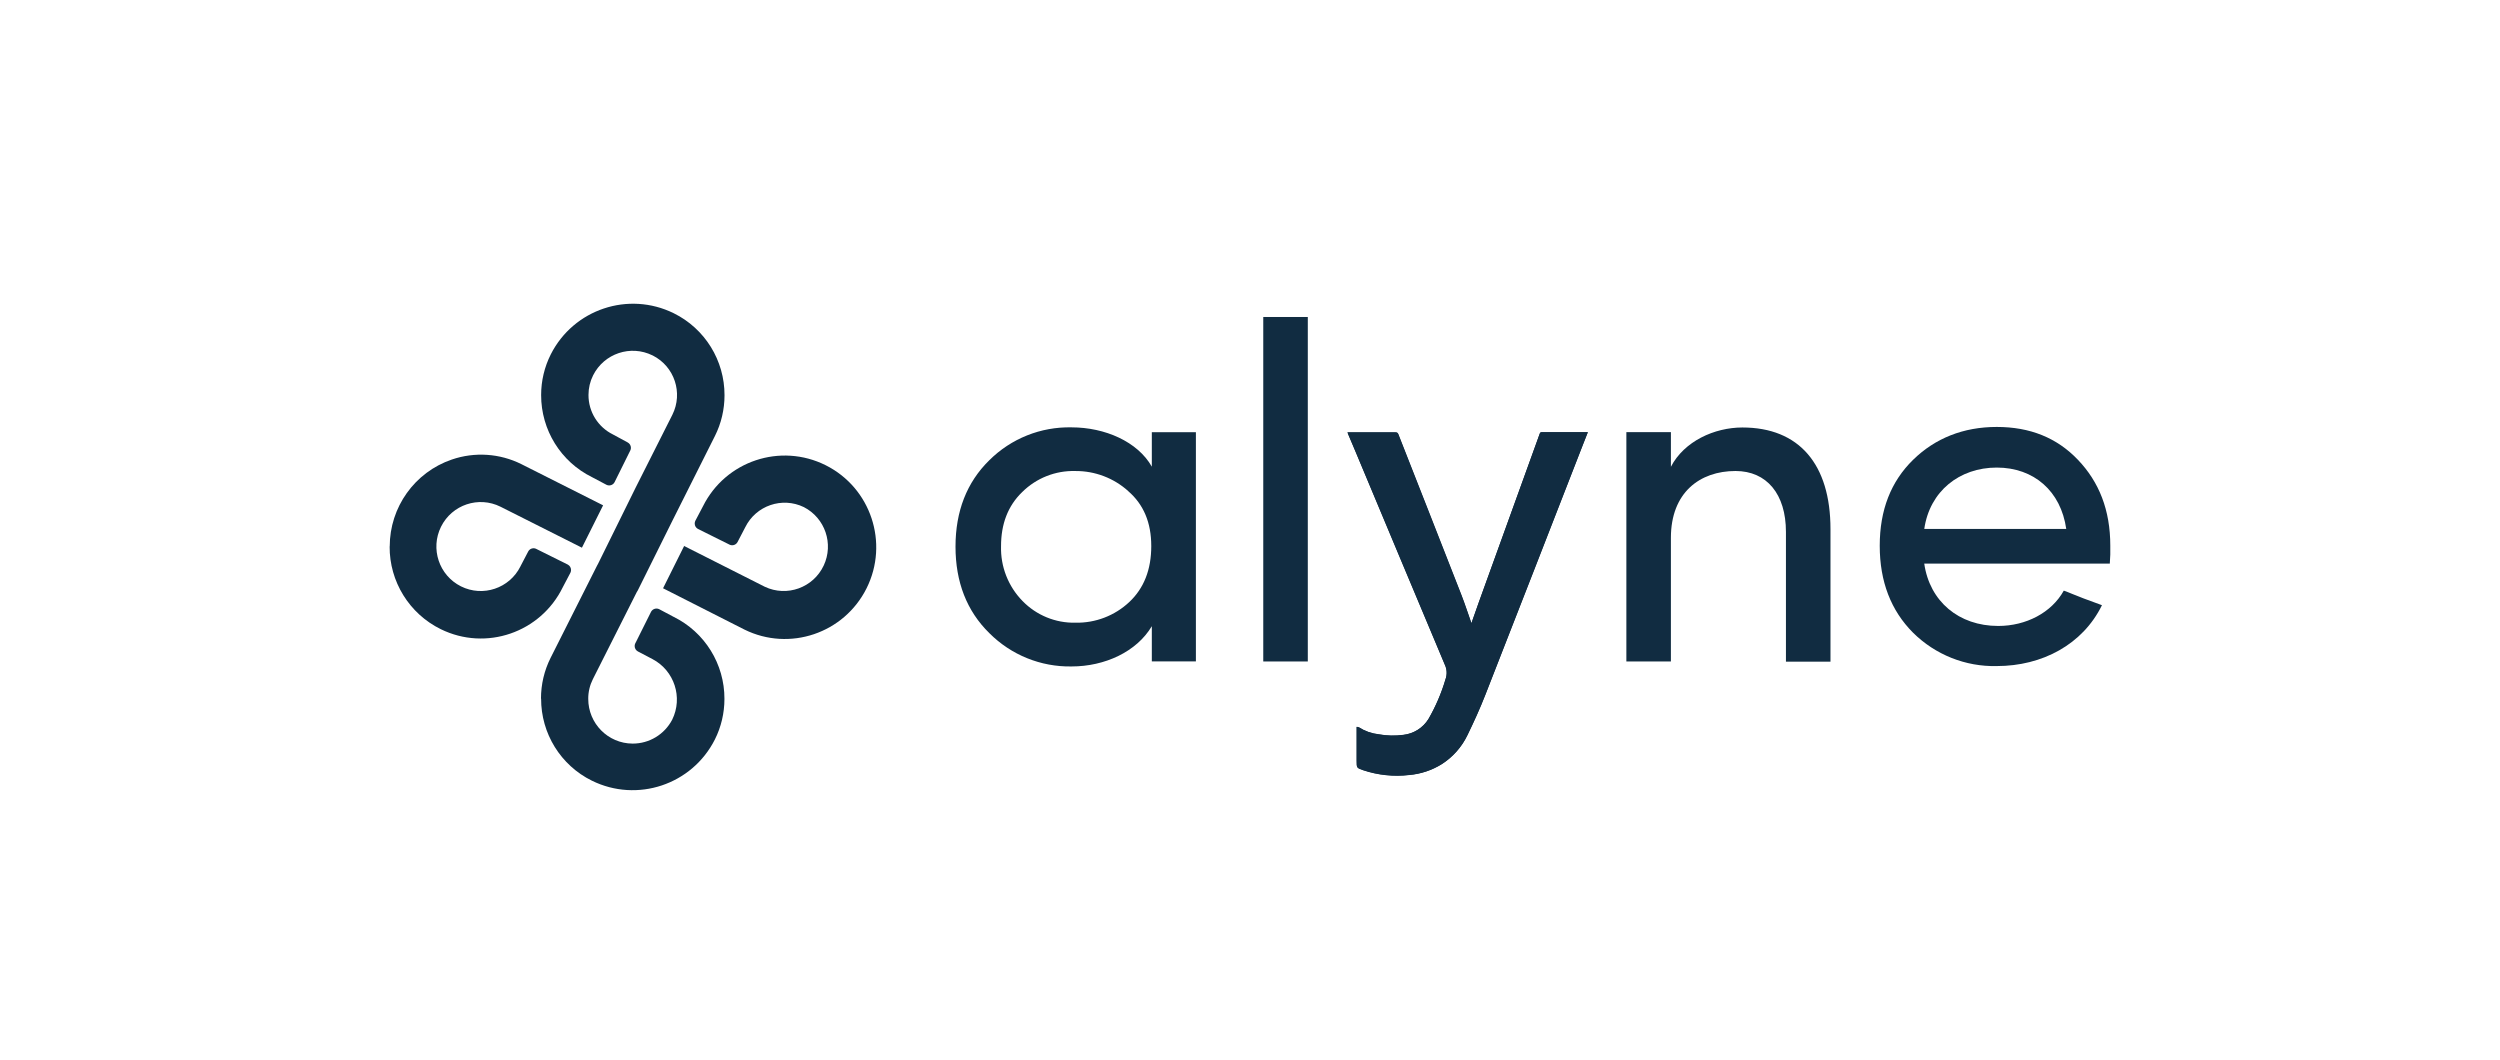
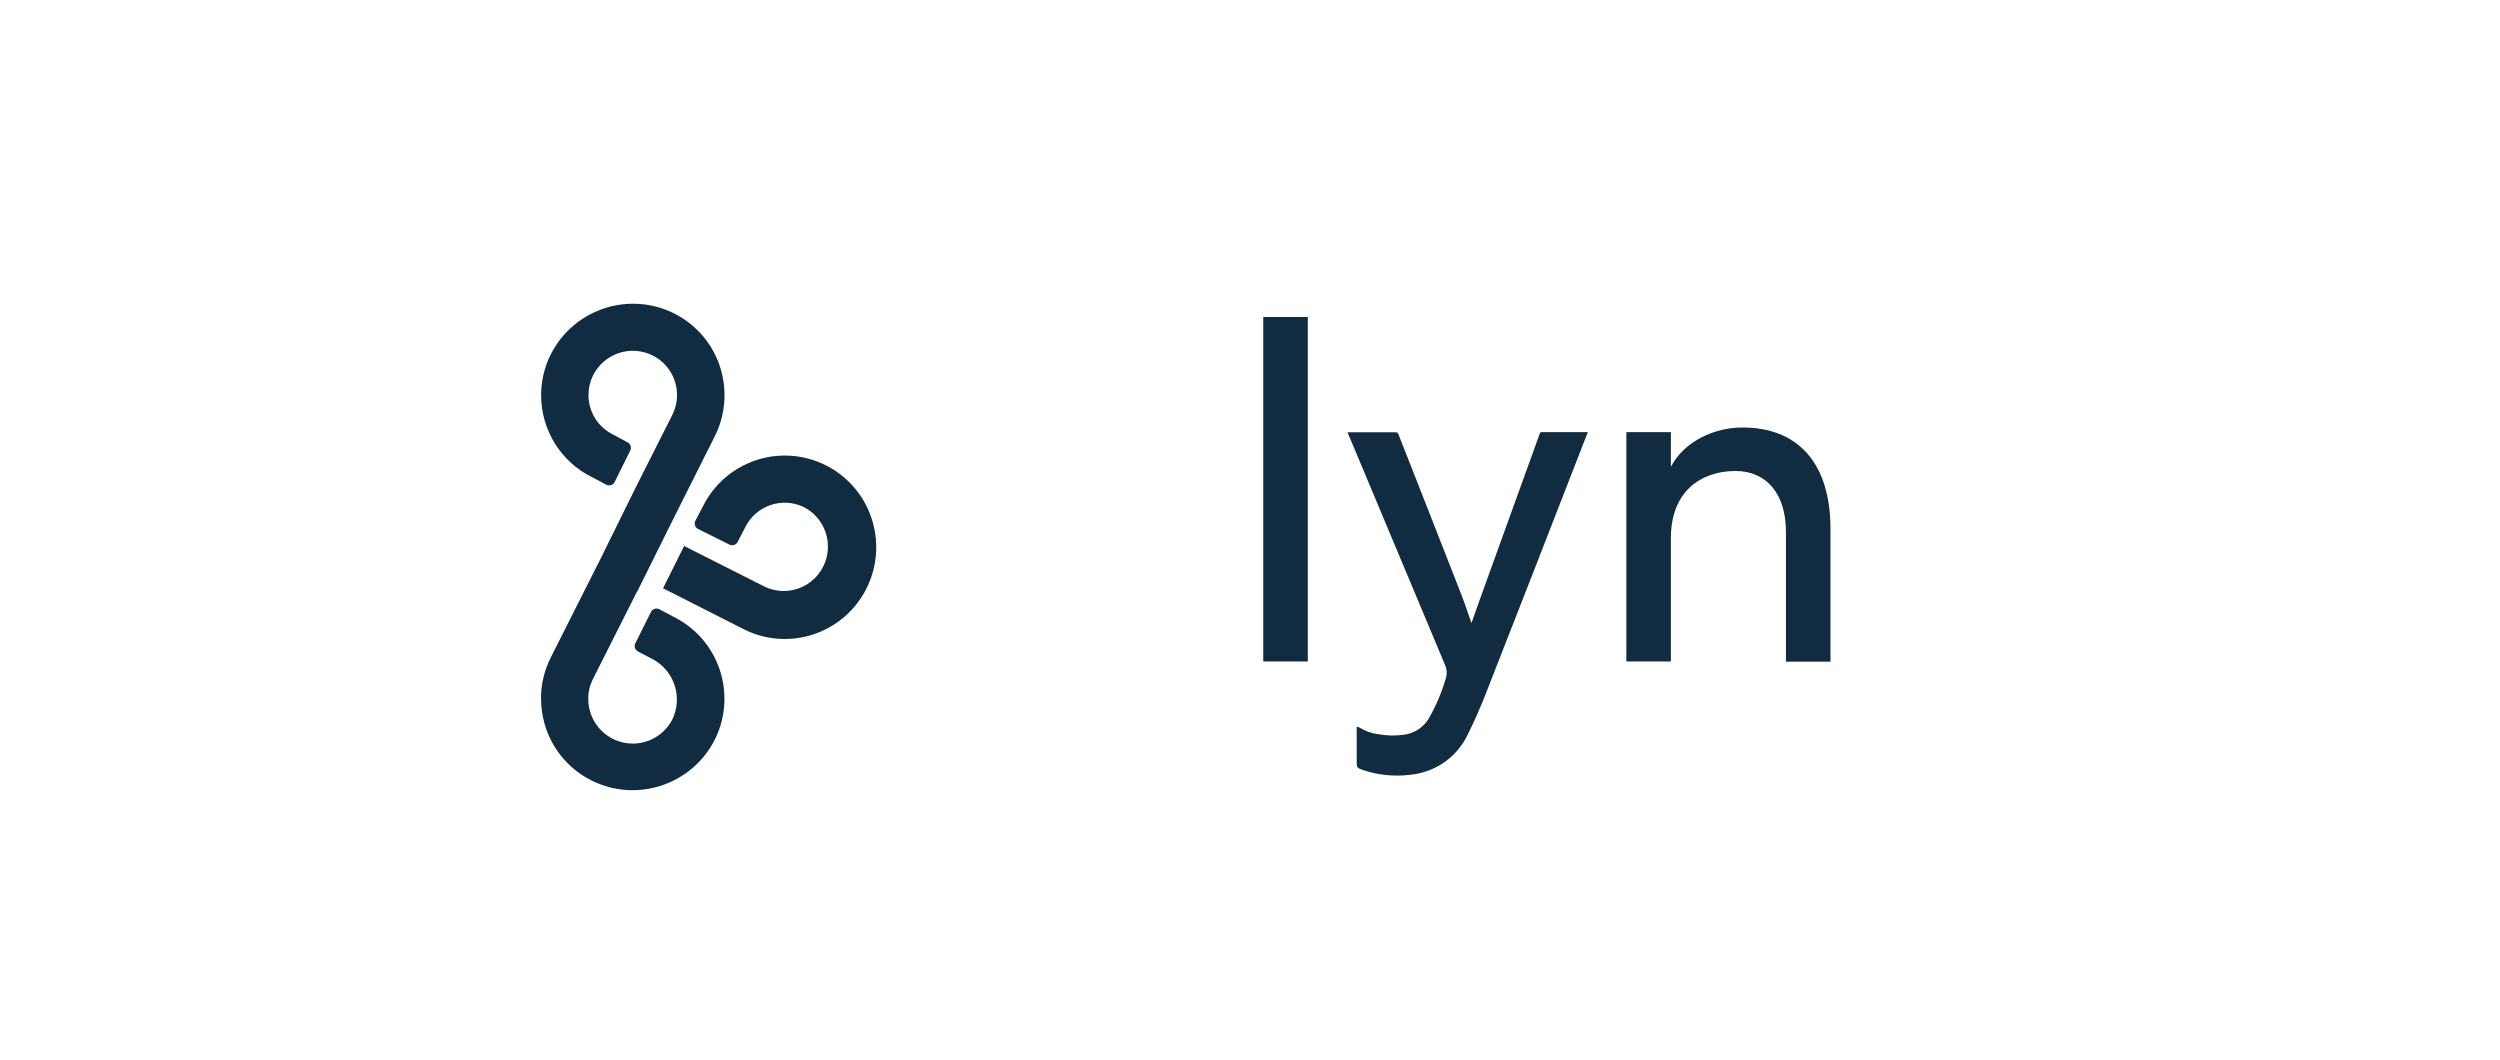
<svg xmlns="http://www.w3.org/2000/svg" id="Ebene_1" viewBox="0 0 1028.35 436">
  <defs>
    <style>.cls-1{fill-rule:evenodd;}.cls-1,.cls-2{fill:#112c41;stroke-width:0px;}</style>
  </defs>
-   <path class="cls-2" d="m464.13,202.04c-5.97-5.39-13.74-8.34-21.76-8.29-8.19-.24-16.12,2.9-21.94,8.69-5.85,5.66-8.66,13.12-8.66,22.19-.25,8.43,2.96,16.61,8.87,22.62,5.7,5.85,13.58,9.07,21.73,8.89,8.2.17,16.14-2.87,22.13-8.48,6.04-5.66,9.06-13.35,9.06-23.03s-3.16-17.15-9.48-22.6h.06v.02Zm9.66,70.07v-14.53c-6.24,10.51-19.33,16.56-33.02,16.56-12.68.22-24.88-4.74-33.84-13.73-9.26-9.1-13.89-21-13.89-35.55s4.63-26.45,13.89-35.53c8.98-8.94,21.19-13.82,33.84-13.54,13.69,0,27.19,5.86,33.02,16.17v-14.19h18.13v94.29h-18.13" />
  <path class="cls-2" d="m519.63,130.39h18.32v141.7h-18.32v-141.7Z" />
  <path class="cls-2" d="m687.31,272.09h-18.32v-94.34h18.32v14.26c5.44-10.51,17.92-16.17,29.4-16.17,23.36,0,36.24,15.15,36.24,41.81v54.51h-18.32v-53.38c0-15.55-7.9-25.04-20.74-25.04-14.7,0-26.58,8.89-26.58,27.47v50.88Z" />
-   <path class="cls-2" d="m849.93,217.58c-2.21-15.55-13.29-25.25-28.59-25.25s-27.58,9.7-29.81,25.25h58.4Zm17.92,14.26h-76.33c2.23,15.55,14.23,25.64,30.41,25.64,11.47,0,21.95-5.45,26.99-14.53,1.8.6,4.43,1.82,8.05,3.17l7.65,2.82c-7.9,16.15-24.58,25.04-43.29,25.04-12.85.3-25.27-4.66-34.42-13.73-9.07-9.1-13.7-21-13.7-35.76s4.63-26.44,13.7-35.33c9.07-8.89,20.72-13.54,34.42-13.54s24.77,4.45,33.43,13.54c8.66,9.08,13.29,20.6,13.29,35.33.06,2.42,0,4.85-.2,7.28" />
  <path class="cls-2" d="m605.27,256.3c-1.39-3.91-2.59-7.66-4.01-11.32-8.66-22.19-17.35-44.33-26.06-66.43-.25-.63-.62-.73-1.22-.73h-19.68c.14.38.24.65.35.92l2.69,6.34c12.31,29.42,24.62,58.83,36.97,88.23.92,1.9,1.03,4.1.3,6.09-1.69,5.72-4.05,11.21-7.03,16.37-2.26,3.61-6.05,6.01-10.29,6.48-3.4.46-6.84.38-10.23-.24-2.85-.32-5.58-1.28-8-2.82-.32-.13-.65-.21-1-.24v14c0,2.87,0,2.88,2.69,3.82,6.1,2.04,12.58,2.71,18.97,1.97,4.76-.43,9.34-1.97,13.39-4.52,4.55-2.92,8.2-7.04,10.54-11.9,2.67-5.4,5.15-10.94,7.35-16.56,13.45-34.3,26.85-68.64,40.19-103.02l1.96-4.99h-18.95c-.58,0-.73.3-.89.76-8.31,23.03-16.64,46.07-24.97,69.1-1.01,2.81-1.99,5.61-3.05,8.64" />
-   <path class="cls-1" d="m605.28,256.3c1.06-3.03,2.04-5.83,3.05-8.64,8.31-23.03,16.64-46.07,24.97-69.1.16-.46.3-.76.88-.76h18.95l-2.02,5.09c-13.39,34.33-26.77,68.68-40.19,103.02-2.2,5.63-4.74,11.09-7.35,16.56-2.34,4.87-5.99,8.99-10.54,11.9-4.05,2.5-8.61,4.03-13.35,4.44-6.39.74-12.87.08-18.97-1.97-2.69-.94-2.69-.95-2.69-3.82v-14c.35.03.68.11,1,.24,2.42,1.54,5.15,2.5,8,2.82,3.38.62,6.83.7,10.23.24,4.24-.48,8.03-2.87,10.29-6.48,2.99-5.17,5.34-10.65,7.03-16.37.73-1.98.62-4.18-.3-6.09-12.36-29.39-24.69-58.8-36.97-88.23l-2.69-6.34c-.11-.27-.21-.54-.35-.92h19.65c.6,0,.96.1,1.22.73,8.68,22.19,17.37,44.33,26.06,66.43,1.42,3.66,2.63,7.4,4.01,11.32" />
  <path class="cls-2" d="m222.53,287.35c0-5.82,1.34-11.54,3.95-16.74.11-.21,11.06-21.94,19.09-37.9l.4-.73c8.16-16.5,15.43-31.26,15.58-31.57l15.03-29.81c4.47-8.97.85-19.88-8.09-24.38-.03,0-.05-.03-.08-.03-9.01-4.45-19.9-.81-24.43,8.18-1.26,2.5-1.91,5.26-1.91,8.07-.03,6.93,3.9,13.25,10.1,16.29l6.02,3.26c.81.43,1.33,1.28,1.33,2.2,0,.33-.06.67-.19.97l-6.54,13.19c-.63,1.19-2.09,1.66-3.3,1.08l-5.99-3.17c-12.83-6.32-20.94-19.43-20.91-33.78,0-5.8,1.36-11.54,3.97-16.72,9.4-18.56,31.94-26.1,50.58-16.91,12.82,6.32,20.93,19.43,20.88,33.76,0,5.8-1.34,11.54-3.94,16.72l-17.39,34.65-14.35,28.89-.44.73c-7.9,15.72-17.92,35.53-18.02,35.74-1.26,2.5-1.93,5.29-1.91,8.1-.03,10.14,8.14,18.4,18.25,18.43,6.83.02,13.1-3.76,16.28-9.83,4.49-9.13.9-20.19-8.09-24.92l-6.04-3.17c-.81-.44-1.31-1.28-1.31-2.2,0-.33.06-.67.19-.97l6.56-13.14c.65-1.17,2.09-1.65,3.3-1.08l5.97,3.17c12.83,6.31,20.96,19.42,20.91,33.76,0,5.8-1.34,11.54-3.95,16.72-9.4,18.58-31.94,26.1-50.58,16.91-12.83-6.32-20.93-19.43-20.88-33.76" />
  <path class="cls-2" d="m281.25,224.51c16.52,8.32,33.35,16.85,33.35,16.85,9.1,4.3,19.95.38,24.23-8.75,4.17-8.89.57-19.51-8.16-24.01-8.95-4.34-19.72-.65-24.13,8.29l-3.16,6.07c-.6,1.14-1.98,1.63-3.16,1.14l-13.13-6.53c-.82-.43-1.34-1.3-1.33-2.23,0-.36.08-.74.24-1.08l3.16-6.01c9.29-18.64,31.88-26.18,50.47-16.88,18.59,9.3,26.11,31.97,16.83,50.61-9.25,18.54-31.69,26.14-50.24,16.99,0,0-16.91-8.61-33.48-16.99l8.69-17.43" />
-   <path class="cls-2" d="m160.31,224.79c0-16.17,10.26-30.54,25.53-35.76,9.42-3.23,19.72-2.55,28.64,1.9.17.1,18.27,9.24,33.6,16.93l-8.71,17.43c-15.3-7.67-33.29-16.75-33.48-16.85-9.01-4.5-19.96-.84-24.47,8.21-4.49,9.03-.84,20.02,8.19,24.54,9.01,4.5,19.96.84,24.47-8.21,0-.03.03-.05.03-.08,0,0,1.8-3.38,3.16-6.05.6-1.14,1.98-1.63,3.16-1.14l13.13,6.53c.82.44,1.33,1.28,1.33,2.22,0,.38-.08.74-.24,1.09l-3.16,6.01c-9.12,18.67-31.59,26.39-50.2,17.24-12.94-6.36-21.12-19.59-21.02-34.04" />
</svg>